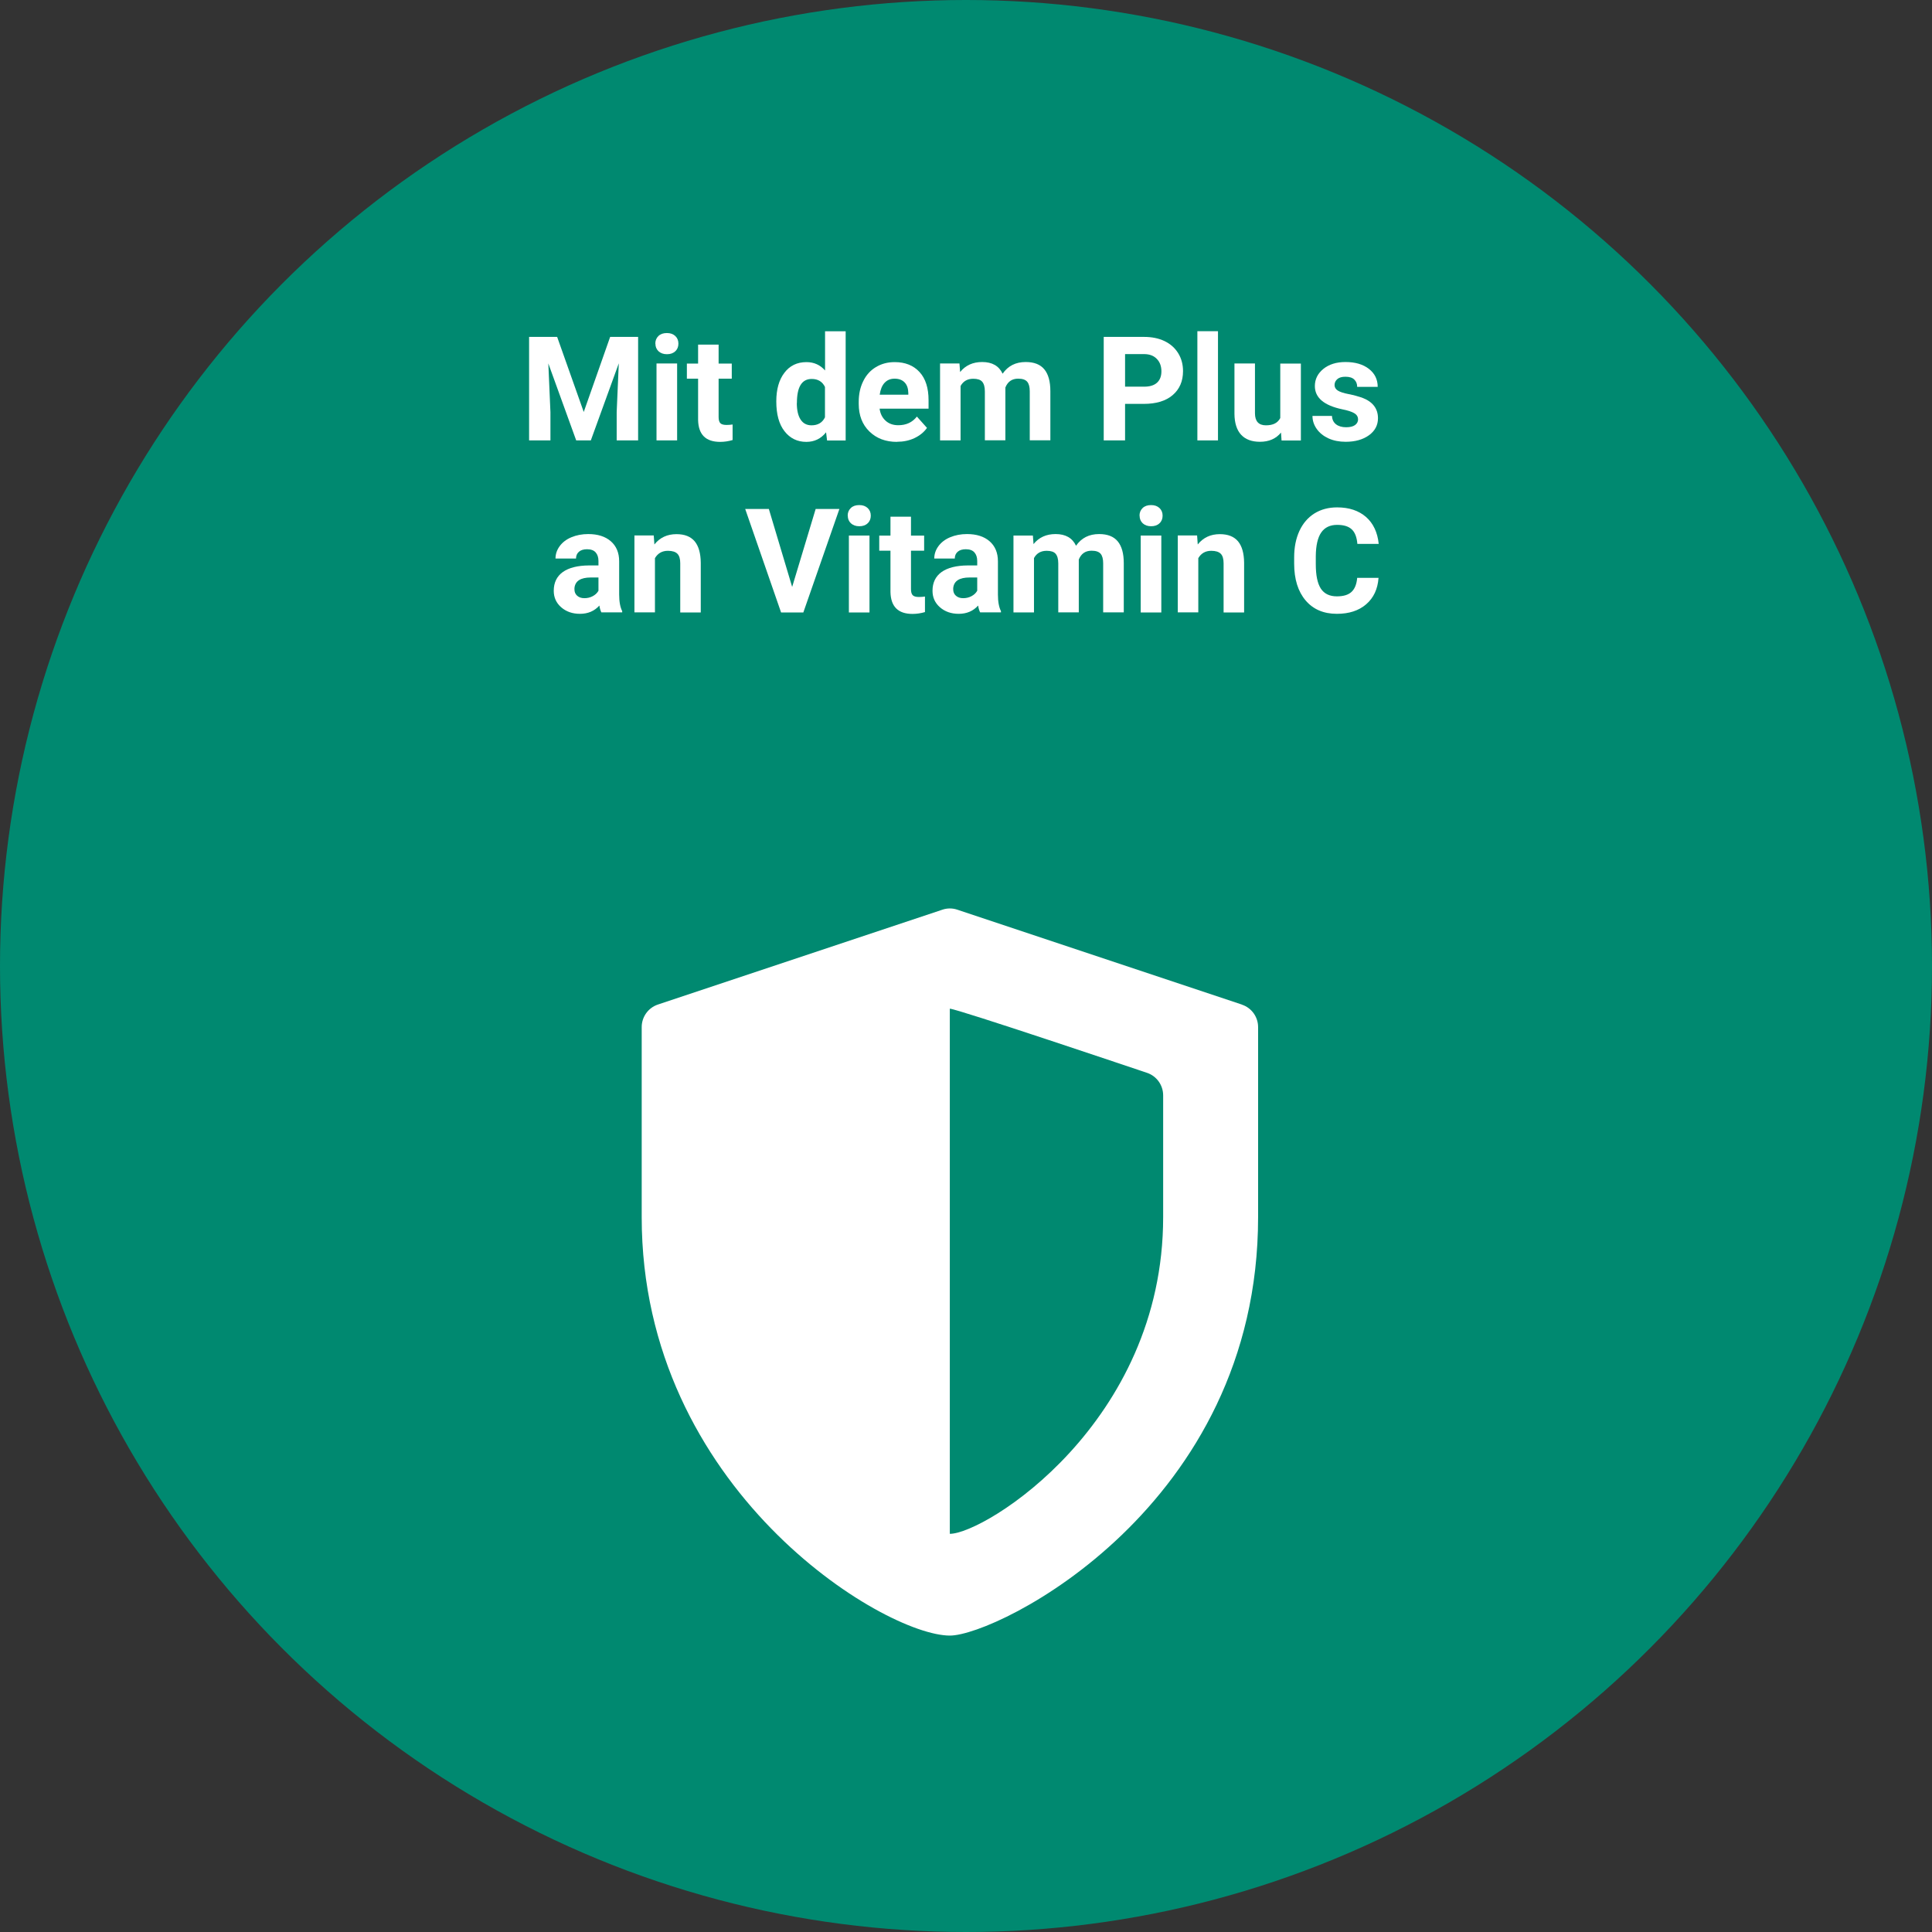
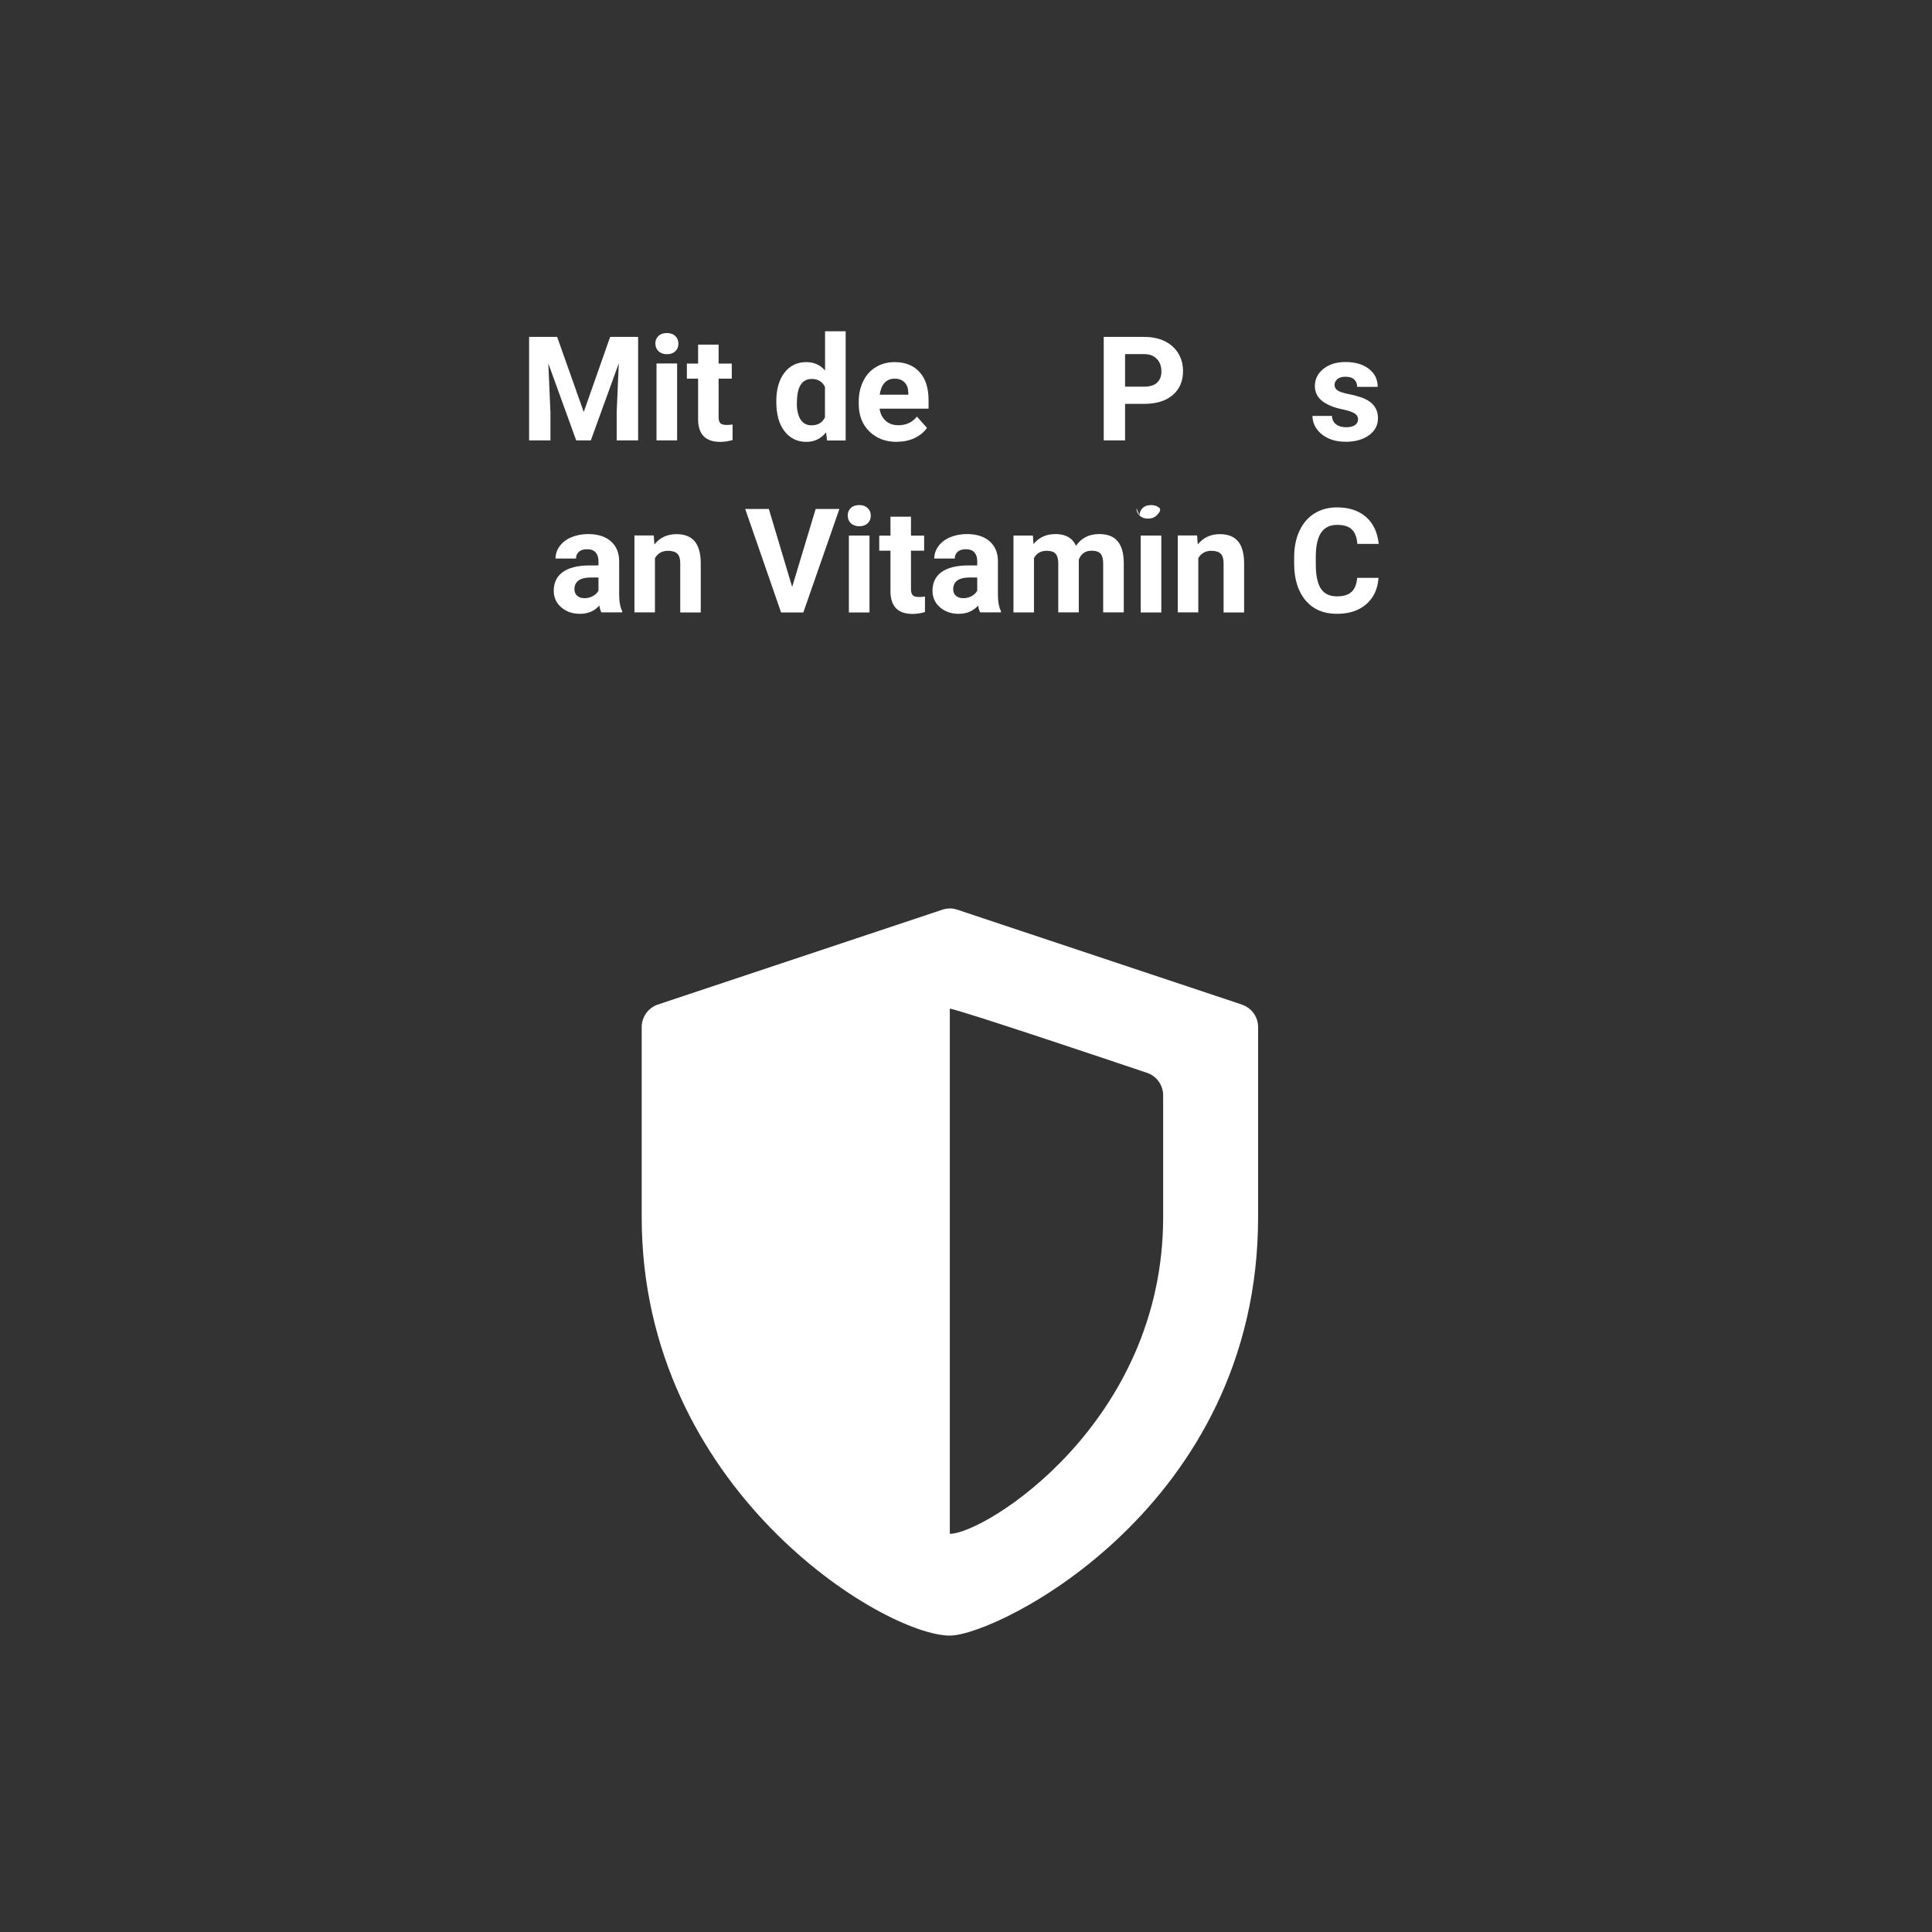
<svg xmlns="http://www.w3.org/2000/svg" id="Ebene_2" data-name="Ebene 2" viewBox="0 0 210 210">
  <rect x="0" y="0" width="210" height="210" fill="#333333" stroke="none" />
  <defs>
    <style>
      .cls-1 {
        isolation: isolate;
      }

      .cls-2 {
        fill: #fff;
      }

      .cls-3 {
        fill: #008970;
      }
    </style>
  </defs>
  <g id="Ebene_3" data-name="Ebene 3">
    <g id="Gruppe_1229" data-name="Gruppe 1229">
-       <circle id="Ellipse_50" data-name="Ellipse 50" class="cls-3" cx="105" cy="105" r="105" />
      <g>
        <g id="Pfad" class="cls-1">
          <g class="cls-1">
            <path class="cls-2" d="M60.56,36.62l2.89,8.16,2.87-8.16h3.04v11.25h-2.33v-3.07l.23-5.31-3.04,8.38h-1.59l-3.03-8.37.23,5.3v3.07h-2.32v-11.25h3.03Z" />
            <path class="cls-2" d="M71.23,37.35c0-.33.11-.61.34-.83s.53-.32.92-.32.68.11.91.32c.23.22.34.49.34.83s-.11.62-.34.83c-.23.22-.53.32-.91.32s-.68-.11-.91-.32c-.23-.22-.34-.49-.34-.83ZM73.6,47.87h-2.24v-8.36h2.24v8.36Z" />
            <path class="cls-2" d="M78.11,37.46v2.06h1.43v1.64h-1.43v4.17c0,.31.06.53.18.66.12.13.34.2.68.2.25,0,.47-.02.66-.05v1.69c-.44.13-.89.2-1.35.2-1.57,0-2.36-.79-2.4-2.37v-4.5h-1.22v-1.64h1.22v-2.06h2.23Z" />
            <path class="cls-2" d="M84.38,43.63c0-1.3.29-2.34.88-3.11.58-.77,1.38-1.16,2.4-1.16.81,0,1.49.3,2.02.91v-4.26h2.24v11.87h-2.02l-.11-.89c-.56.7-1.27,1.04-2.15,1.04-.98,0-1.77-.39-2.37-1.16-.6-.77-.89-1.85-.89-3.23ZM86.61,43.8c0,.78.14,1.39.41,1.8.27.42.67.63,1.19.63.69,0,1.18-.29,1.46-.87v-3.3c-.28-.58-.76-.87-1.44-.87-1.08,0-1.61.87-1.61,2.62Z" />
            <path class="cls-2" d="M97.49,48.03c-1.23,0-2.22-.38-2.99-1.13-.77-.75-1.16-1.75-1.16-3v-.22c0-.84.16-1.59.49-2.25.32-.66.78-1.17,1.38-1.53s1.27-.54,2.04-.54c1.14,0,2.04.36,2.7,1.08.66.72.98,1.74.98,3.07v.91h-5.32c.07.55.29.98.65,1.31s.82.49,1.38.49c.86,0,1.53-.31,2.02-.94l1.1,1.23c-.33.47-.79.84-1.36,1.11-.57.27-1.21.4-1.9.4ZM97.23,41.16c-.44,0-.8.15-1.08.45-.28.3-.45.73-.53,1.29h3.11v-.18c-.01-.5-.14-.88-.4-1.15s-.62-.41-1.1-.41Z" />
-             <path class="cls-2" d="M104.29,39.51l.07.93c.59-.73,1.39-1.09,2.4-1.09,1.08,0,1.82.42,2.22,1.27.59-.85,1.42-1.27,2.51-1.27.91,0,1.58.26,2.02.79s.66,1.32.66,2.38v5.34h-2.24v-5.33c0-.47-.09-.82-.28-1.04s-.51-.33-.98-.33c-.67,0-1.13.32-1.39.96v5.74s-2.23,0-2.23,0v-5.32c0-.48-.1-.83-.29-1.05-.19-.22-.52-.32-.97-.32-.63,0-1.09.26-1.38.79v5.91h-2.23v-8.36h2.09Z" />
            <path class="cls-2" d="M122.29,43.91v3.96h-2.32v-11.25h4.39c.84,0,1.59.15,2.23.46.64.31,1.13.75,1.48,1.32.35.57.52,1.22.52,1.94,0,1.1-.38,1.97-1.13,2.61-.75.64-1.8.95-3.13.95h-2.03ZM122.29,42.03h2.07c.61,0,1.08-.14,1.4-.43.32-.29.48-.7.48-1.24s-.16-1-.49-1.34c-.32-.34-.77-.52-1.34-.53h-2.12v3.53Z" />
-             <path class="cls-2" d="M132.39,47.87h-2.24v-11.87h2.24v11.87Z" />
-             <path class="cls-2" d="M139.24,47.02c-.55.67-1.31,1-2.29,1-.9,0-1.58-.26-2.05-.77-.47-.51-.71-1.27-.72-2.26v-5.48h2.23v5.41c0,.87.4,1.31,1.19,1.31s1.28-.26,1.56-.79v-5.92h2.24v8.36h-2.1l-.06-.85Z" />
            <path class="cls-2" d="M147.61,45.56c0-.27-.14-.49-.41-.65s-.7-.3-1.3-.42c-1.99-.42-2.98-1.26-2.98-2.53,0-.74.31-1.36.92-1.86.62-.5,1.42-.75,2.41-.75,1.06,0,1.91.25,2.55.75.64.5.95,1.15.95,1.95h-2.23c0-.32-.1-.58-.31-.79-.21-.21-.53-.31-.97-.31-.38,0-.67.08-.87.25s-.31.39-.31.65c0,.25.12.45.35.6s.63.28,1.19.39,1.02.24,1.41.37c1.18.43,1.77,1.18,1.77,2.25,0,.76-.33,1.38-.98,1.85-.65.47-1.5.71-2.53.71-.7,0-1.32-.12-1.87-.37-.54-.25-.97-.59-1.28-1.03s-.46-.91-.46-1.41h2.12c.02.4.17.7.44.91.27.21.64.32,1.1.32.43,0,.75-.08.97-.24.22-.16.33-.38.33-.64Z" />
          </g>
          <g class="cls-1">
            <path class="cls-2" d="M65.37,66.57c-.1-.2-.18-.45-.22-.75-.54.6-1.24.9-2.11.9-.82,0-1.5-.24-2.04-.71-.54-.47-.81-1.07-.81-1.79,0-.89.33-1.57.98-2.04.66-.47,1.61-.71,2.85-.72h1.03v-.48c0-.39-.1-.7-.3-.93s-.51-.35-.94-.35c-.38,0-.67.09-.88.27-.21.18-.32.43-.32.74h-2.23c0-.48.15-.93.45-1.34s.72-.74,1.27-.97,1.16-.35,1.84-.35c1.03,0,1.85.26,2.45.78s.91,1.25.91,2.18v3.62c0,.79.12,1.39.33,1.8v.13h-2.26ZM63.52,65.02c.33,0,.63-.07.91-.22.28-.15.48-.34.62-.59v-1.44h-.83c-1.12,0-1.71.39-1.78,1.16v.13c0,.28.09.51.29.69.2.18.46.27.8.27Z" />
            <path class="cls-2" d="M71.06,58.21l.07.97c.6-.75,1.4-1.12,2.4-1.12.89,0,1.54.26,1.98.78.43.52.65,1.3.66,2.33v5.4h-2.23v-5.35c0-.47-.1-.82-.31-1.03-.21-.21-.55-.32-1.03-.32-.63,0-1.1.27-1.41.8v5.89h-2.23v-8.36h2.1Z" />
            <path class="cls-2" d="M86.11,63.78l2.55-8.46h2.58l-3.92,11.25h-2.42l-3.9-11.25h2.57l2.53,8.46Z" />
            <path class="cls-2" d="M92.14,56.05c0-.33.11-.61.34-.83s.53-.32.92-.32.68.11.91.32c.23.22.34.49.34.83s-.11.62-.34.83c-.23.22-.53.32-.91.32s-.68-.11-.91-.32c-.23-.22-.34-.49-.34-.83ZM94.51,66.57h-2.24v-8.36h2.24v8.36Z" />
            <path class="cls-2" d="M99.02,56.16v2.06h1.43v1.64h-1.43v4.17c0,.31.06.53.18.66.12.13.34.2.68.2.25,0,.47-.02.66-.05v1.69c-.44.13-.89.2-1.35.2-1.57,0-2.36-.79-2.4-2.37v-4.5h-1.22v-1.64h1.22v-2.06h2.23Z" />
            <path class="cls-2" d="M106.54,66.57c-.1-.2-.18-.45-.22-.75-.54.6-1.24.9-2.11.9-.82,0-1.5-.24-2.04-.71-.54-.47-.81-1.07-.81-1.79,0-.89.33-1.57.98-2.04.66-.47,1.61-.71,2.85-.72h1.03v-.48c0-.39-.1-.7-.3-.93s-.51-.35-.94-.35c-.38,0-.67.09-.88.27-.21.18-.32.43-.32.74h-2.23c0-.48.15-.93.45-1.34s.72-.74,1.27-.97,1.16-.35,1.84-.35c1.03,0,1.85.26,2.45.78s.91,1.25.91,2.18v3.62c0,.79.12,1.39.33,1.8v.13h-2.26ZM104.69,65.02c.33,0,.63-.07.91-.22.28-.15.48-.34.62-.59v-1.44h-.83c-1.12,0-1.71.39-1.78,1.16v.13c0,.28.09.51.29.69.2.18.46.27.8.27Z" />
            <path class="cls-2" d="M112.27,58.21l.07.93c.59-.73,1.39-1.09,2.4-1.09,1.08,0,1.82.42,2.22,1.27.59-.85,1.42-1.27,2.51-1.27.91,0,1.58.26,2.02.79s.66,1.32.66,2.38v5.34h-2.24v-5.33c0-.47-.09-.82-.28-1.04s-.51-.33-.98-.33c-.67,0-1.13.32-1.39.96v5.74s-2.23,0-2.23,0v-5.32c0-.48-.1-.83-.29-1.05-.19-.22-.52-.32-.97-.32-.63,0-1.09.26-1.38.79v5.91h-2.23v-8.36h2.09Z" />
-             <path class="cls-2" d="M123.86,56.05c0-.33.11-.61.34-.83s.53-.32.92-.32.68.11.91.32c.23.22.34.49.34.83s-.11.62-.34.83c-.23.22-.53.32-.91.32s-.68-.11-.91-.32c-.23-.22-.34-.49-.34-.83ZM126.23,66.57h-2.24v-8.36h2.24v8.36Z" />
+             <path class="cls-2" d="M123.86,56.05c0-.33.11-.61.34-.83s.53-.32.92-.32.68.11.91.32s-.11.62-.34.83c-.23.22-.53.32-.91.32s-.68-.11-.91-.32c-.23-.22-.34-.49-.34-.83ZM126.23,66.57h-2.24v-8.36h2.24v8.36Z" />
            <path class="cls-2" d="M130.12,58.21l.07.97c.6-.75,1.4-1.12,2.4-1.12.89,0,1.54.26,1.98.78.43.52.65,1.3.66,2.33v5.4h-2.23v-5.35c0-.47-.1-.82-.31-1.03-.21-.21-.55-.32-1.03-.32-.63,0-1.1.27-1.41.8v5.89h-2.23v-8.36h2.1Z" />
            <path class="cls-2" d="M149.84,62.82c-.09,1.21-.53,2.16-1.34,2.86-.81.7-1.87,1.04-3.19,1.04-1.44,0-2.58-.49-3.4-1.46s-1.24-2.3-1.24-4v-.69c0-1.08.19-2.03.57-2.86.38-.82.93-1.46,1.63-1.9.71-.44,1.53-.66,2.47-.66,1.3,0,2.34.35,3.14,1.04.79.7,1.25,1.67,1.38,2.93h-2.32c-.06-.73-.26-1.25-.61-1.58s-.88-.49-1.59-.49c-.77,0-1.35.28-1.73.83s-.58,1.41-.59,2.58v.85c0,1.22.18,2.1.55,2.67.37.56.95.84,1.74.84.72,0,1.25-.16,1.6-.49.35-.33.55-.83.61-1.52h2.32Z" />
          </g>
        </g>
        <path id="Pfad_5348" data-name="Pfad 5348" class="cls-2" d="M134.98,109.19l-30.92-10.31c-.53-.18-1.1-.18-1.63,0l-30.92,10.31c-1.05.35-1.76,1.34-1.76,2.45v20.66c0,29.57,26.32,45.48,33.5,45.48,5.15,0,33.5-14,33.5-45.48v-20.66c0-1.11-.71-2.09-1.76-2.44ZM126.43,132.3c0,22.39-19.38,34.42-23.19,34.42v-57.08c.77,0,20.7,6.73,21.43,6.97,1.05.35,1.76,1.34,1.76,2.45v13.24h0Z" />
      </g>
    </g>
  </g>
</svg>